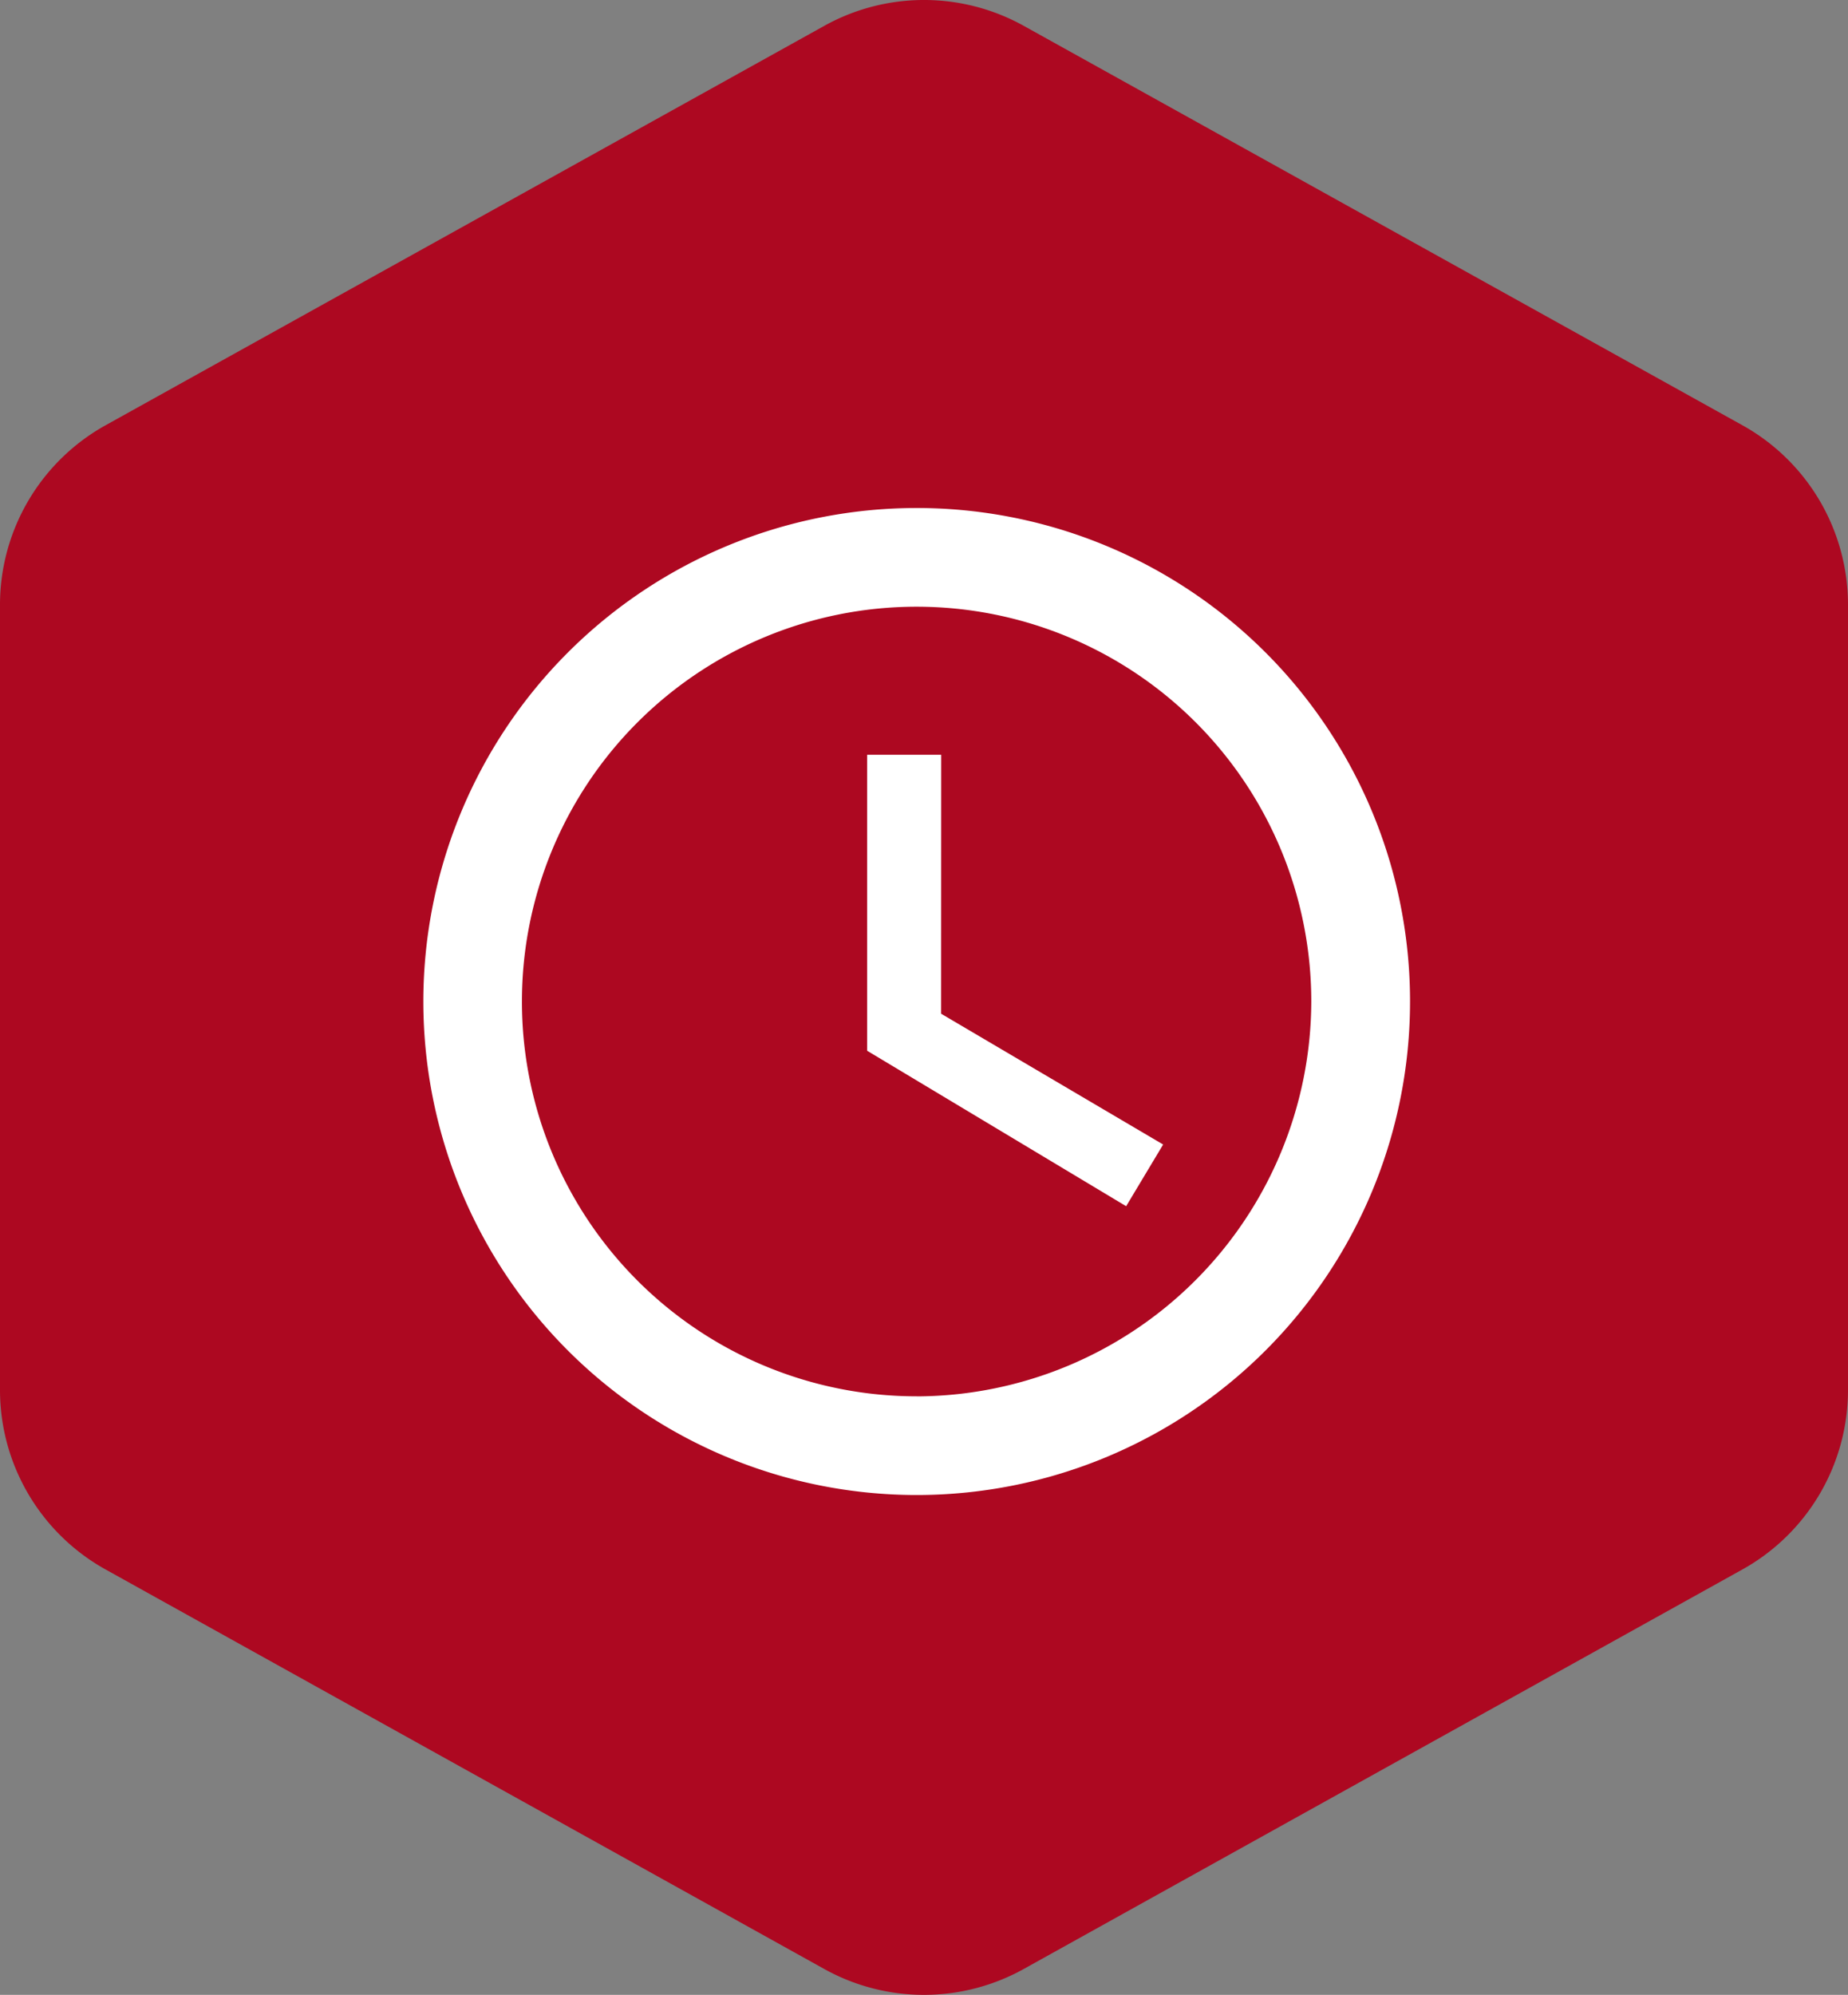
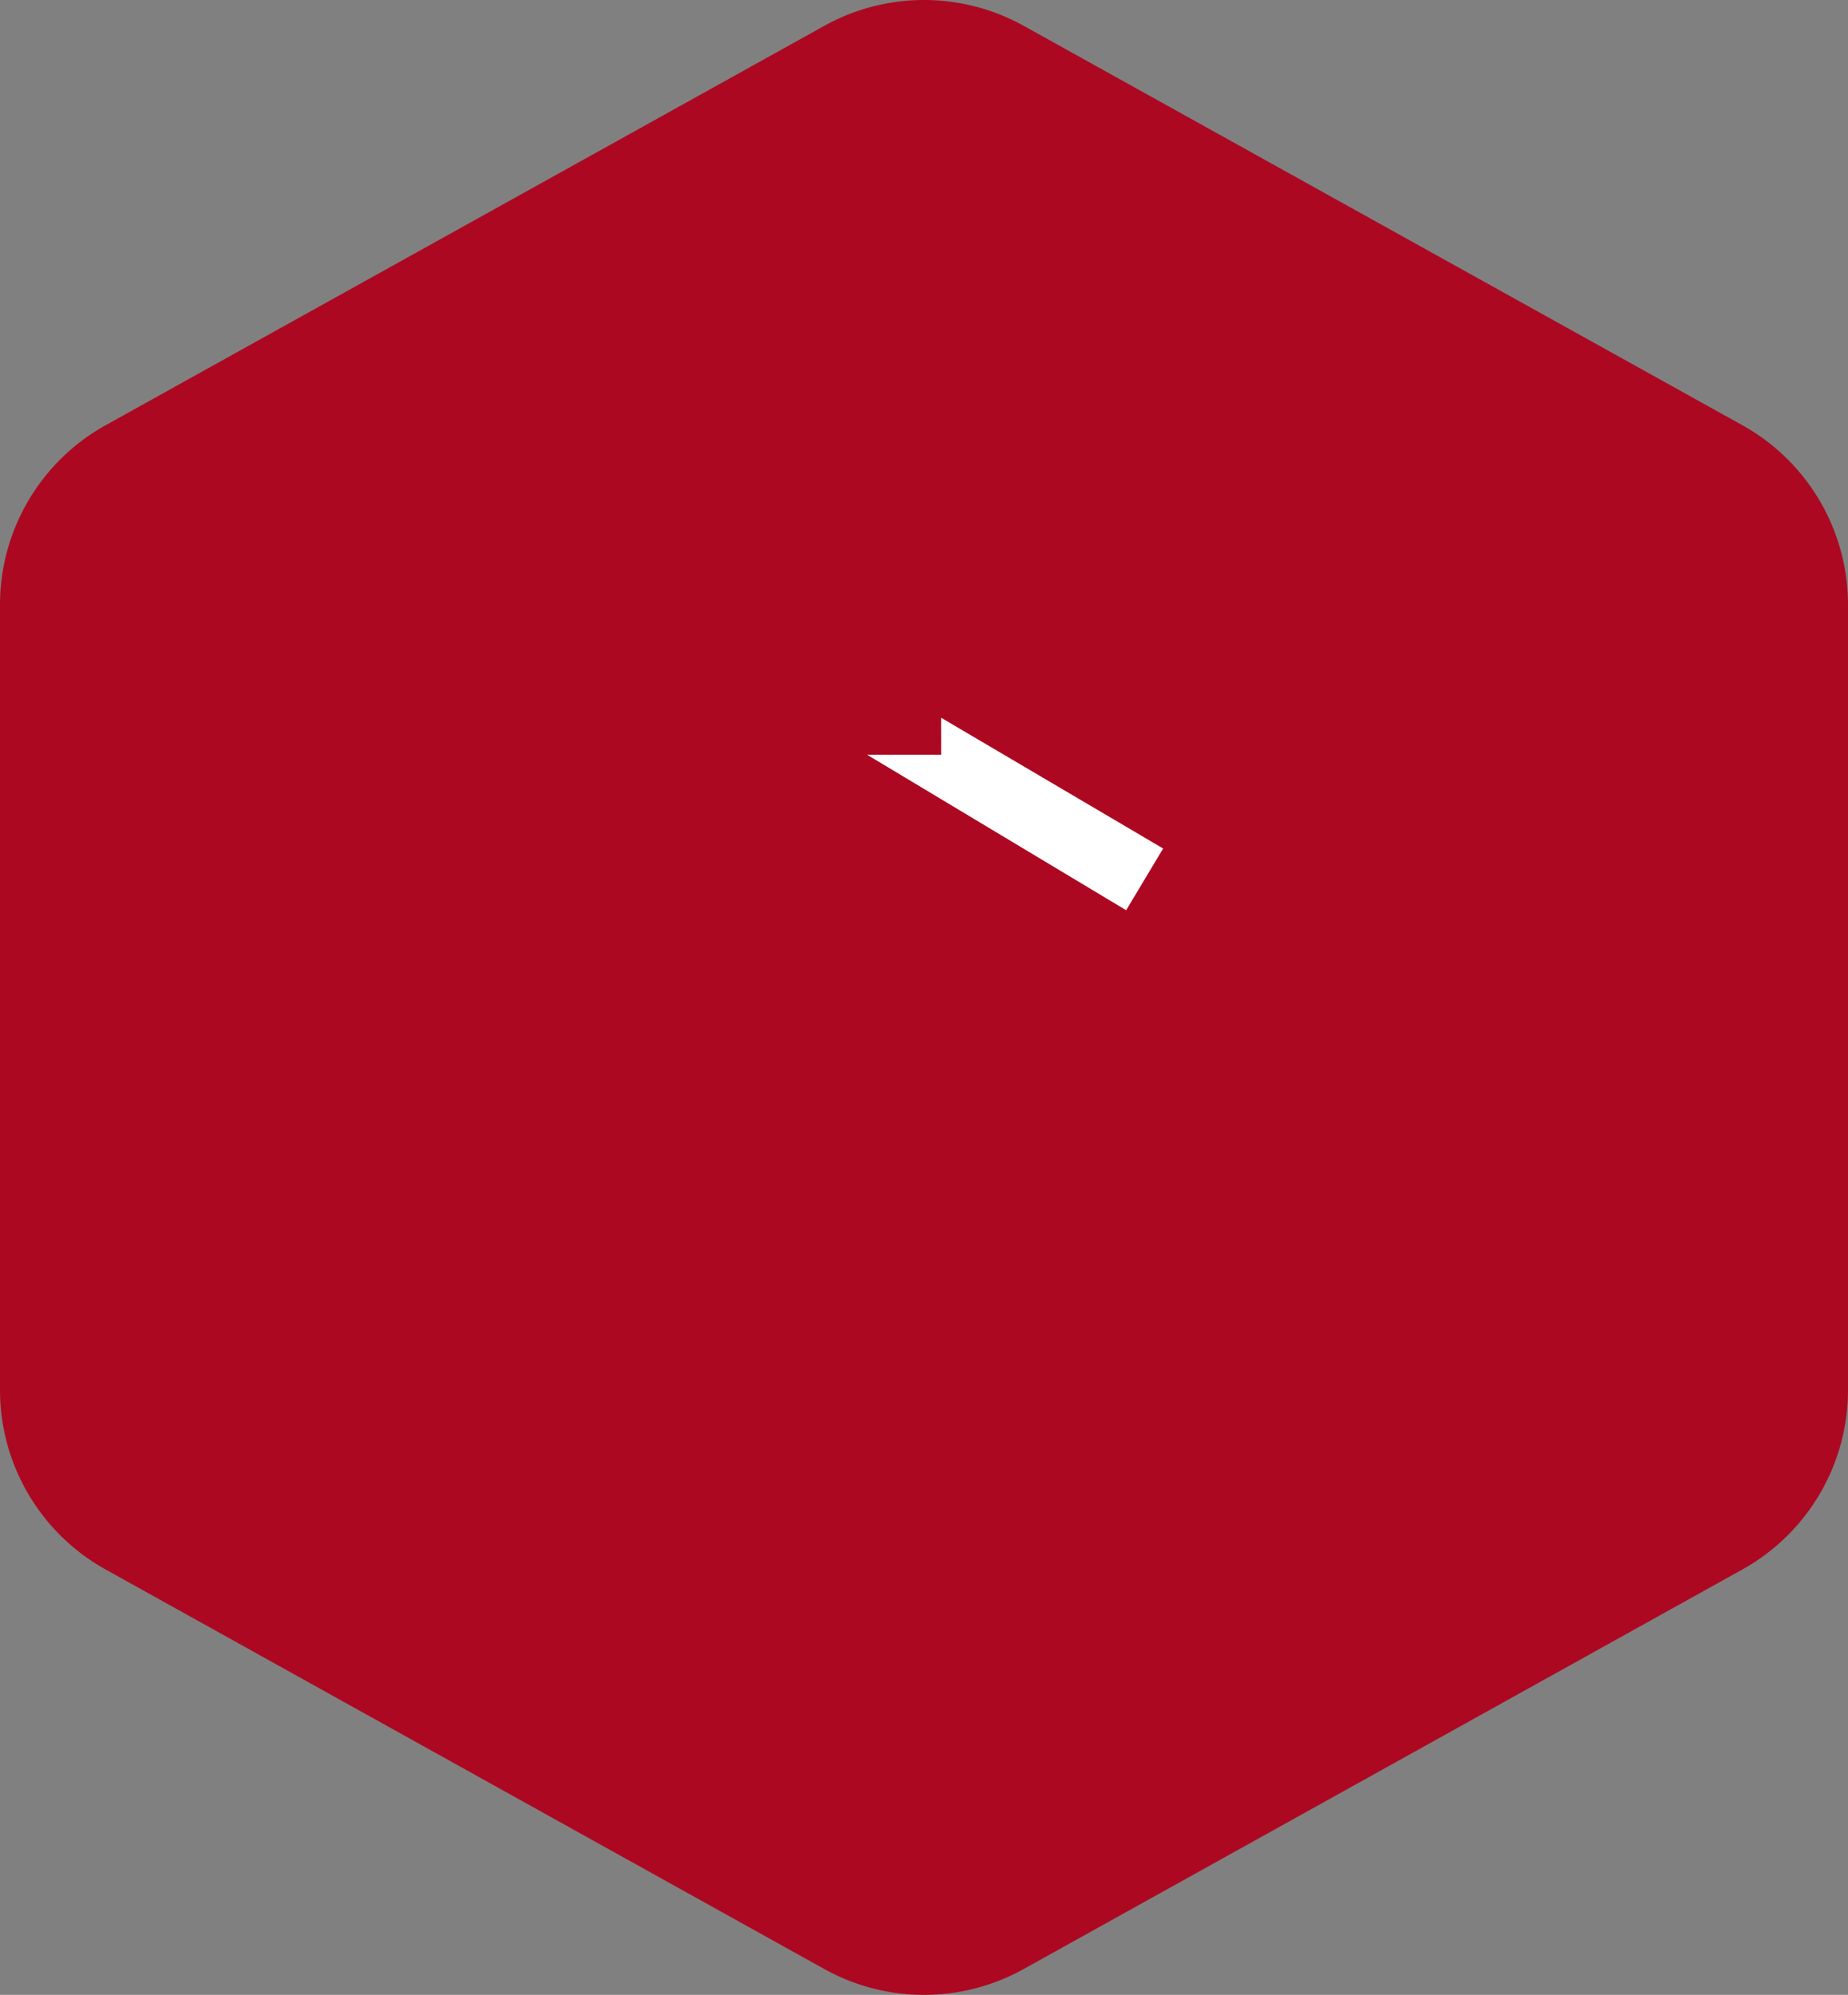
<svg xmlns="http://www.w3.org/2000/svg" width="65.5" height="70.682" viewBox="0 0 65.5 70.682">
  <rect x="0" y="0" width="65.5" height="70.682" fill="#808080" stroke="none" />
  <g id="Group_391" data-name="Group 391" transform="translate(-792 -1006.5)">
    <path id="Icon_akar-hexagon" data-name="Icon akar-hexagon" d="M33.717,4.348a7.278,7.278,0,0,1,7.067,0L66.256,18.5A7.278,7.278,0,0,1,70,24.86V52.683a7.277,7.277,0,0,1-3.743,6.36L40.783,73.2a7.278,7.278,0,0,1-7.067,0L8.244,59.044A7.278,7.278,0,0,1,4.5,52.687V24.86A7.278,7.278,0,0,1,8.244,18.5L33.717,4.348Z" transform="translate(787.5 1003.067)" fill="#ad0821" />
    <g id="Icon_ion-android-time" data-name="Icon ion-android-time" transform="translate(807 1024.5)">
-       <path id="Path_82" data-name="Path 82" d="M20.51,3.023A17.486,17.486,0,1,0,38,20.51,17.482,17.482,0,0,0,20.51,3.023Zm0,31.475A13.989,13.989,0,1,1,34.5,20.51,14.03,14.03,0,0,1,20.51,34.5Z" transform="translate(-3.023 -3.023)" fill="#fff" />
-       <path id="Path_83" data-name="Path 83" d="M19.125,10.512H16.5V21l9.18,5.508,1.311-2.186-7.869-4.634Z" transform="translate(-0.765 -1.769)" fill="#fff" />
+       <path id="Path_83" data-name="Path 83" d="M19.125,10.512H16.5l9.18,5.508,1.311-2.186-7.869-4.634Z" transform="translate(-0.765 -1.769)" fill="#fff" />
    </g>
  </g>
</svg>